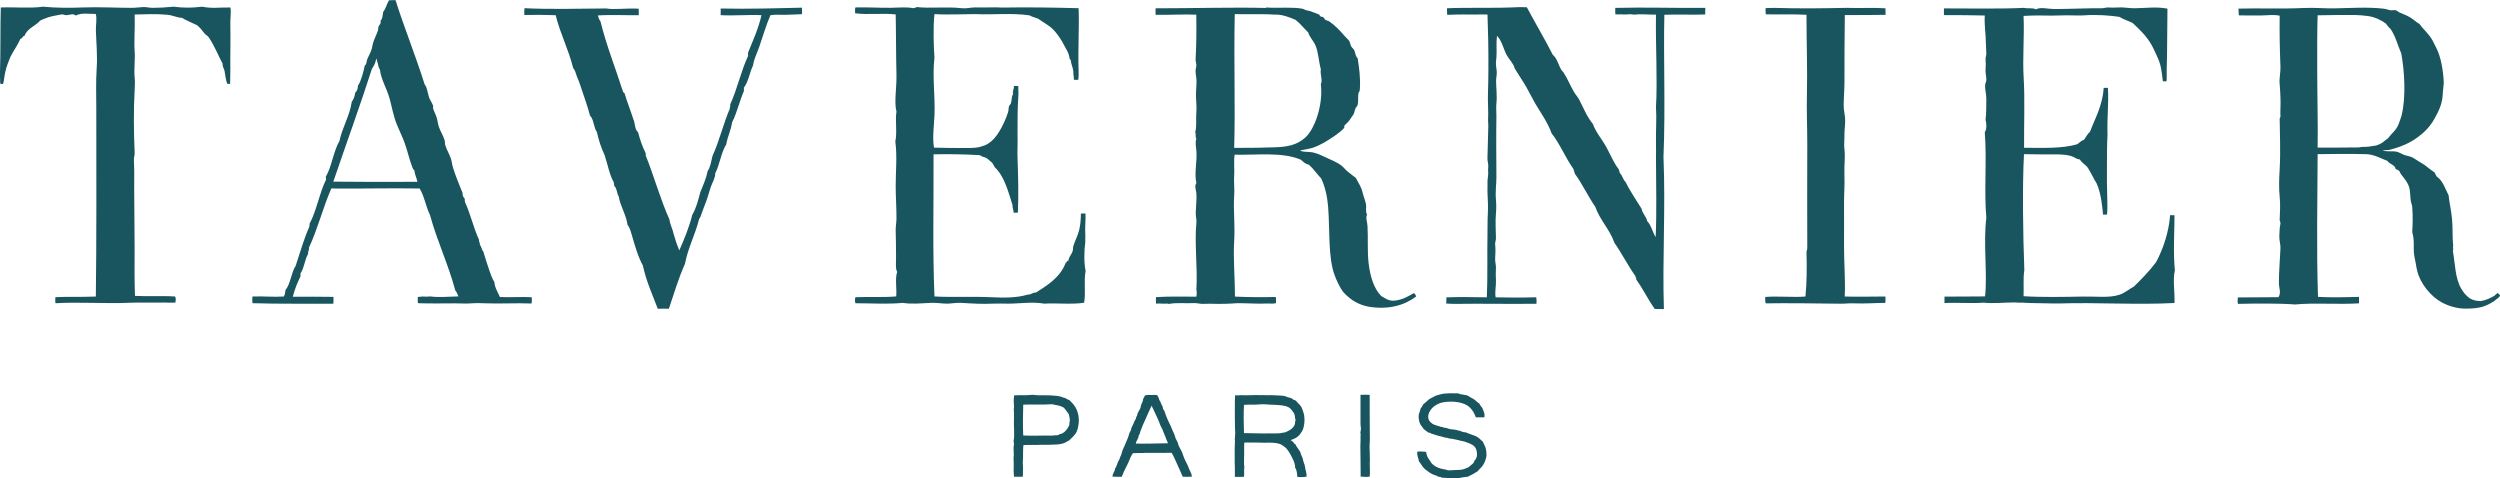
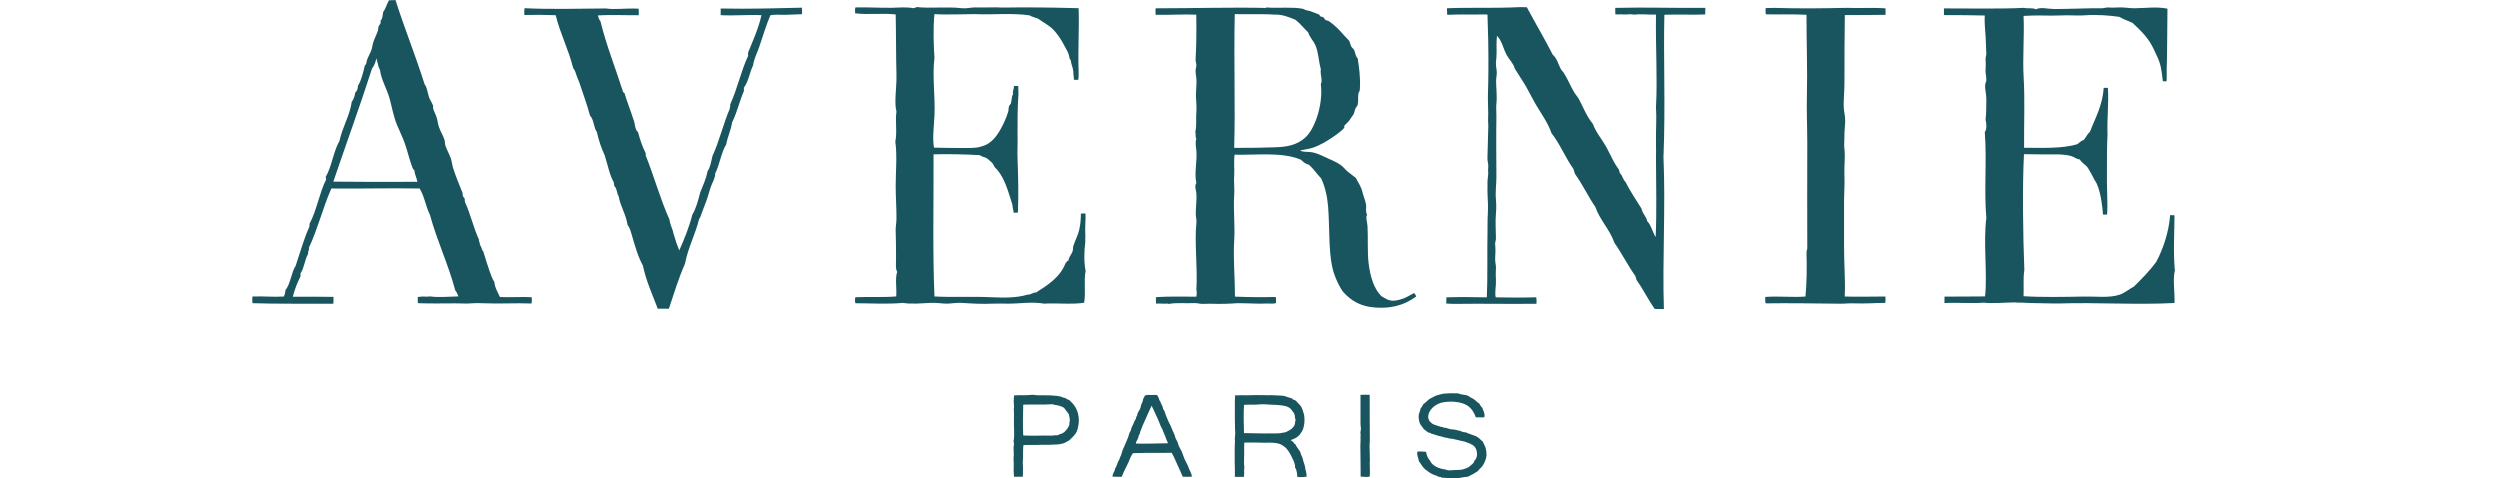
<svg xmlns="http://www.w3.org/2000/svg" id="_レイヤー_2" data-name="レイヤー 2" viewBox="0 0 482.12 92.26">
  <defs>
    <style>
      .cls-1 {
        fill: #19555f;
        fill-rule: evenodd;
      }
    </style>
  </defs>
  <g id="_レイヤー_1-2" data-name="レイヤー 1">
    <g>
      <g>
        <path class="cls-1" d="m76.27,0c1.43,4.63,3.91,10.82,5.63,16.3.44.47.56,1.55.81,2.37.19.61.61,1.13.81,1.7.05.15-.04.36,0,.52.15.56.48,1.12.67,1.7.2.61.24,1.26.44,1.85.3.89.84,1.71,1.11,2.59.1.33.04.72.15,1.04.28.83.74,1.61,1.04,2.44.21.6.25,1.24.44,1.85.53,1.65,1.19,3.3,1.85,4.88-.08.41.15.86.44,1.11-.12.24.02.28,0,.59,1.07,2.29,1.66,5.04,2.73,7.32-.09.46.24.5.15.96.33.31.32.96.66,1.26.36,1.25.77,2.49,1.18,3.7.26.77.54,1.56.96,2.21.09,1.14.7,2.02,1.07,2.89,2.03.1,4.39-.08,6.13.04.02.51.08.76-.04,1.21-3.08-.13-5.9.09-9.31-.05-.6-.03-1.37-.05-2,0-1.2.11-2.24.02-3.37.02-2.27,0-4.73.06-7.18-.03-.16-.29-.02-.68-.08-1.2.57-.06.92-.12,1.6-.06.23.02.72-.07.96-.03,1.49.21,3.86,0,5.31-.02-.19-.3-.36-.93-.63-1.15-1.3-4.95-3.49-9.47-4.88-14.56-.79-1.58-1.08-3.65-2-5.1-6.25-.1-10.77.07-17.02,0-1.6,3.63-2.65,7.87-4.32,11.42.08.53-.23.66-.15,1.18-.67,1.08-.74,2.75-1.48,3.77v.59c-.6,1.2-1.12,2.48-1.48,3.92,2.59,0,4.96-.04,7.84.02.02.57.02.93-.02,1.32-5.35-.03-10.67.06-15.6-.1,0-.4-.08-.66,0-1.29,2.15-.09,3.93.14,6.06,0,.15-.3.28-.75.3-1.25.96-1.08,1.15-3.48,1.97-4.66.91-2.7,1.57-5.17,2.62-7.49.04-.24.09-.46.06-.63,1.37-2.52,1.88-5.9,3.18-8.5.04-.24-.05-.34-.07-.52,1.19-2.01,1.48-4.93,2.66-6.95.57-2.68,2-4.9,2.37-7.54.35-.47.57-1.06.67-1.77.32-.29.52-.71.52-1.33.68-1.07,1-2.5,1.33-3.92.39-.25.29-.71.44-1.11.29-.78.8-1.51.96-2.36.1-.56.18-.9.37-1.4.24-.64.53-1.17.74-1.77.1-.28.05-.62.15-.89.1-.27.52-.5.37-1.11.38-.29.38-.9.52-1.7.5-.61.68-1.52,1.11-2.22.58-.06.7,0,1.25-.04Zm-4.53,13.23c-2.31,7.19-4.99,14.54-7.46,21.8,5.72.06,10.27.06,16.22.03-.15-.79-.52-1.35-.59-2.22-.19-.11-.28-.31-.37-.52-.61-1.58-.96-3.27-1.55-4.88-.44-1.19-1.02-2.32-1.48-3.47-.62-1.54-.9-3.2-1.33-4.8-.58-2.15-1.65-3.69-1.92-5.76-.33-.48-.26-.75-.49-1.5-.09,0-.09-.62-.21-.6-.14.77-.43,1.4-.81,1.92Z" />
        <path class="cls-1" d="m319.29,45.74c.22-5,.08-9.83.06-15.4.02-.19.02-1.68,0-3.18-.03-2.17.15-4.45,0-6.48.31-5.28-.09-11.75,0-17.86-1.45.03-2.8-.16-4.25,0-.92-.18-1.19.03-2.11-.03-.28-.06-1.19.03-1.47-.03-.02-.41-.04-.91-.02-1.24,5.61-.14,11.48.05,17.37,0,0,.64,0,.79-.03,1.27-2.27.11-5.46-.05-7.87.06-.2,8.3.23,17.61-.17,27.42.42,9.92-.23,19.87.08,29.34-.56.01-1.03-.03-1.76-.03-1.33-1.85-2.3-3.93-3.57-5.66.07-.34-.18-.36-.15-.66-1.46-2.04-2.62-4.38-4.06-6.43-.92-2.63-2.77-4.33-3.7-6.95-1.39-2.03-2.48-4.37-3.92-6.36-.08-.34-.2-.63-.3-.96-1.54-2.15-2.58-4.81-4.21-6.87-.69-2-1.99-3.78-3.03-5.54-.6-1.01-1.21-2.28-1.85-3.4-.67-1.16-1.49-2.33-2.22-3.55-.25-1-1.06-1.69-1.55-2.59-.65-1.2-.9-2.74-1.87-3.71-.18,1.41,0,2.83-.11,4.18-.05.65-.14,1.02-.06,1.68.03.26.11.78.13,1.06.04.54-.13,1.21-.13,1.74-.01,1.17.22,2.9.06,4.4-.08.8.01,1.6,0,2.44-.06,3.82-.02,7.64,0,11.75,0,1.44-.23,2.83-.09,4.36.08.85.08,1.86,0,2.66-.15,1.62,0,3.26,0,4.8,0,.44-.2.77-.15,1.18.09.7.06,1.9,0,2.73-.04.59.18,1.23.15,1.77-.05.87-.04,1.56,0,2.37.06,1.09-.26,2.33-.05,3.32,2.61.05,4.84.07,7.82-.01.11.71.03.84.05,1.25-5.37.07-10.54-.05-15.22.02-.46,0-1.73,0-2.19-.06,0-.45.05-.75.03-1.2,2.54-.09,5.41-.04,7.8,0,.18-3.47.05-8.77.13-12.29.03-1.43-.02-2.45.07-3.99.05-.76.03-2.39-.07-3.92-.02-.26,0-.52,0-.74.01-.4,0-.87,0-1.33,0-.5.14-1.14.14-1.7,0-.36-.06-.58,0-1.03.08-.66-.17-1.24-.15-1.85.07-1.6.09-4.17.15-5.54.02-.39.03-.77,0-1.11-.06-.68,0-1.18,0-1.85.01-1.3-.1-2.55-.05-3.95.09-2.64.12-6.45.05-10.24-.03-1.6-.1-3.35-.14-5-.83-.03-1.51,0-2.01,0-2.15,0-3.64-.03-5.76.06,0-.43-.07-1.01-.03-1.27,4.75-.19,8.46.05,14.16-.22.5,0,.52,0,1.23.03,1.6,3.03,3.42,6.05,4.98,9.13.87.75,1.08,1.92,1.62,2.88.11.19.32.33.44.52.8,1.2,1.34,2.61,2.07,3.84.29.49.69.9.96,1.4.84,1.61,1.5,3.33,2.66,4.73.57,1.63,1.79,2.97,2.66,4.58.78,1.44,1.37,2.94,2.36,4.21-.04.31.22.33.15.67.54.4.6,1.27,1.11,1.7.92,1.84,2.05,3.47,3.1,5.17.19.99.9,1.46,1.11,2.44.71.64,1.01,2.08,1.62,3.06Z" />
        <path class="cls-1" d="m363.61,1.59c.02.52.02.9.02,1.27-2.94.06-5.35.03-7.86.04-.06,4.27-.07,8.45-.07,12.95,0,1.52-.15,3.04-.15,4.51,0,1,.31,1.99.29,2.96-.01.99-.17,1.99-.15,3.03.02.83-.11,1.55,0,2.36.2,1.56-.07,3.25,0,4.88.08,1.9-.07,3.7-.07,5.54,0,2.69.02,5.25,0,8.13-.02,3.29.29,7.02.13,9.92,2.52.09,5.12,0,7.85,0,.01.53.04.85-.02,1.23-1.58,0-4.05.18-6.08.09-.97-.04-1.61.08-2.62.07-4.82-.07-10.27-.13-14.38-.07-.13-.46-.05-.92-.08-1.23,2.27-.21,5.62.12,7.76-.09.25-2.53.29-5.61.2-8.51,0-.27.15-.55.15-.81-.04-6.34,0-13.66,0-20.1,0-3.22-.15-6.5-.07-9.46.12-4.79-.09-10.31-.08-15.45-2.4-.14-5.7-.03-7.85-.09-.05-.48-.06-.86-.03-1.2,1.01-.01,1.17-.06,1.75-.04,4.74.15,9.2.09,13.96-.01.1-.03.59.04.69.02,2.59.06,4.16-.09,6.72.07Z" />
        <path class="cls-1" d="m154.59,2.74c-1.23.02-1.92.11-3.2.12-.99,0-2.08-.08-2.82.08-.82,1.88-1.47,4.13-2.16,6.12-.41,1.18-1.03,2.33-1.18,3.55-.67,1.35-.89,3.15-1.77,4.29v.66c-.85,1.93-1.34,4.22-2.29,6.06-.21,1.56-.86,2.68-1.11,4.21-1,1.59-1.26,3.91-2.14,5.62.07.75-.51,1.67-.81,2.51-.39,1.1-.57,1.95-.96,2.96-.28.73-.56,1.47-.81,2.14-.18.49-.23.81-.52,1.18-.75,3.04-2.12,5.47-2.73,8.65-1.22,2.7-2.11,5.72-3.1,8.65-.87,0-1.32-.04-2.14,0-1.03-2.72-2.22-5.27-2.88-8.35-.91-1.6-1.54-3.83-2.14-5.91-.2-.7-.41-1.4-.81-1.92-.3-2.05-1.42-3.64-1.7-5.47-.38-.6-.35-1.62-.89-2.07.05-.3-.07-.42-.07-.67-.85-1.49-1.18-3.5-1.77-5.25-.63-1.34-1.13-2.81-1.48-4.43-.64-.87-.57-2.44-1.33-3.18-.53-2.04-1.3-4.06-2-6.21-.12-.36-.29-.75-.44-1.11-.29-.7-.36-1.32-.81-1.85-.89-3.62-2.48-6.57-3.37-10.19-1.95-.07-4.1-.09-6.04-.04-.01-.38-.05-.82.04-1.31,4.4.23,10.44.11,15.71.05,1.68.27,3.48-.07,6.29.04.02.48.04.84.03,1.26-2.35.04-5.46-.12-7.9.05.09.38.28.86.5,1.12,1.19,4.8,2.92,9.06,4.36,13.6.05.15.22.17.3.3.46,1.65,1.16,3.28,1.7,5.03.04.15.11.23.14.31.03.08-.02.03.01.14.19.72.19,1.57.74,2,.38,1.46.86,2.84,1.48,4.06v.44c1.62,4.02,2.82,8.46,4.58,12.34.13,1.08.62,1.8.81,2.81.37,1.17.57,1.91.78,2.36.16.32.2.57.3.81.95-2.13,1.96-4.6,2.51-6.87.74-1.23,1.14-2.8,1.55-4.36.51-1.32,1.12-2.53,1.4-4.06.55-.76.7-1.91.96-2.96,1.31-2.82,2.14-6.38,3.33-9.09,0-.3.13-.46.07-.81,1.42-3.11,2.1-6.49,3.47-9.39-.07-.3,0-.3,0-.66.91-2.25,1.99-4.6,2.57-7.17-2.13-.13-5.58.14-7.88-.01.03-.44.02-.84,0-1.28,5.41.12,11.07-.05,15.68-.16.03.75.07.8-.02,1.28Z" />
        <path class="cls-1" d="m417.99,1.67c-.07,4.1-.02,8.11-.15,11.9-.01.37.05,1.7-.04,2.11-.25,0-.45.02-.7-.02-.06-.76-.29-2.31-.45-2.98-.26-1.09-.77-2.03-1.26-3.1-1.02-2.25-2.51-3.64-4.14-5.17-.9-.38-1.74-.7-2.56-1.16-1.69-.26-4.42-.47-6.58-.3-1.02.08-2.3.01-3.55,0-.97,0-1.99.07-2.91.06-1.84-.04-3.2-.06-5.41.06.18,3.67-.21,8.22.02,11.91.25,4.11.05,8.93.08,13.52,3.47,0,7.4.2,10.27-.7.42-.26.7-.68,1.25-.81.41-.5.67-1.16,1.18-1.55,1-2.67,2.44-5.04,2.65-8.5h.82c.18,3.11-.19,5.75-.08,9.02-.11,2.14-.11,4.72-.11,5.94,0,2.72-.02,3.72.06,6.14.04.97.05,2.41-.04,3.34-.35.04-.28-.01-.78,0-.06-.95-.35-4.11-1.21-5.97-.11-.25-.31-.48-.44-.74-.38-.75-.82-1.6-1.26-2.29-.43-.63-1.17-.94-1.55-1.63-.62-.02-1.1-.49-1.69-.66-1.47-.42-3.35-.31-5.16-.31-1.37,0-2.42-.05-3.93-.05-.32,6.15-.2,15.39.07,22.35-.25,1.53-.08,3.08-.15,5.04,3.19.22,7.88.14,11.46.07,2.62-.05,5.11.31,7.09-.37,1-.34,1.82-1.09,2.73-1.56,1.52-1.49,3.01-3,4.29-4.73,1.35-2.5,2.48-5.89,2.69-9.04.27,0,.58.02.85.02-.01,3.1-.27,7.29.07,10.64-.44,1.73.01,4.2-.07,6.28-7.26.39-14.95-.14-22.17.09-.37.01-.8,0-1.25,0-1.35-.01-2.61-.06-4.29-.08-.26,0-.66-.02-.9-.04-.42-.05-.85-.04-1.39-.03-.3,0-.63-.06-.88-.05-1.95.02-4.18.24-5.9.05-2.38.18-5.03-.06-7.59.07.03-.26-.01-.85.01-1.24,2.64-.03,5.33,0,7.82-.04.49-4.15-.37-10.39.25-15.13-.47-5.39.13-10.9-.3-16.56.41-.47.35-1.66.15-2.37.17-1.37.12-2.67.15-3.99.02-.94-.31-1.84-.22-2.81.02-.25.21-.55.22-.81.04-.71-.22-1.43-.15-2.22.07-.69.03-1.18,0-1.85-.02-.37.14-.65.15-1.04,0-.38-.07-1.14-.08-1.85-.01-1.93-.34-3.63-.22-5.54-2.19-.06-5.27-.08-7.88-.08,0-.34-.01-.71,0-1.29,4.92,0,11.28.12,15.43-.11.76.2,1.85-.06,2.29.3.94-.51,2.24-.08,3.55-.07,2.89,0,6.53-.18,9.16-.15.43,0,.88-.17,1.26-.15.5.03.98.06,1.77,0,1.11-.09,2.25.16,3.32.15,2.17-.03,4.28-.33,6.28.07Z" />
-         <path class="cls-1" d="m459.4,29c.91.32,1.9.08,2.76.25.46.09.94.41,1.4.59.5.19,1.05.27,1.48.44.45.18.99.6,1.48.89.25.15.5.29.74.44.79.5,1.43,1.14,2.22,1.63.16.26.28.56.44.81,1.18.79,1.62,2.32,2.29,3.62.14,1.48.52,2.91.67,4.66.16,1.9.03,3.58.22,5.15-.15.17.12.77-.07.89.45,2.54.43,5.33,1.63,7.32.45.76.78,1.16,1.62,1.85.9.44,1.21.48,2.14.52,1.03-.16,1.87-.59,2.66-1.04.29-.36.03.01.52-.48.1-.1.52.36.52.46-.09.37-.65.63-1.11,1.06-1.74,1.11-2.89,1.44-5.46,1.46-1.65.02-3.34-.5-4.6-1.17-2.17-1.16-4.2-3.64-4.8-6.13-.06-.26-.2-.83-.24-1.23-.04-.39-.26-1.16-.35-1.87-.19-1.44.12-2.77-.37-4.34.08-1.31.16-2.95,0-4.88-.03-.42-.24-.83-.29-1.26-.12-.9-.08-1.78-.29-2.51-.41-1.41-1.55-2.18-1.92-3.18-.25-.07-.34-.31-.67-.3-.16-.93-1.21-.96-1.63-1.63-1.17-.42-2.52-1.25-4.11-1.29-3.53-.09-6.23-.03-9.33,0-.04,9.52-.23,18.13.07,27.52,2.3.14,5.73.07,7.9,0,.05.57-.02.77.02,1.25-3.97.25-8.73-.14-12.35.22-2.92-.24-7.79-.19-11.02-.12-.06-.45-.09-.58-.01-1.24,2.47,0,5.54-.05,7.85-.05.55-.92.07-1.78.07-2.72,0-2.25.21-4.51.3-6.73.03-.72-.24-1.49-.22-2.29,0-.45.07-.94.07-1.4,0-.41.16-.84.15-1.18-.01-.2-.15-.39-.15-.59.05-1.48.16-2.93,0-4.43-.17-1.6-.11-3.49,0-5.39.2-3.52.01-7.07,0-9.68,0-.14.16-.3.15-.44-.07-.97.07-2.49,0-3.62-.05-.86-.05-1.67-.15-2.59-.12-1.11.19-2.31.15-3.4-.13-3.2-.2-6.52-.15-9.82-.99-.23-2.14-.1-3.49-.05-.54.02-.95-.03-1.63,0-.72.03-1.47-.02-2.76-.02,0-.18-.04-.87-.07-1.3,3.93-.11,8.33.08,12.6-.12,2.04-.1,3.98.11,5.99.07,3.16-.06,6.41-.29,9.46.07.45.05.89.25,1.33.3.31.03.66-.07.96,0,.29.07.49.34.74.44.72.31,1.39.54,2.07.96.64.39,1.14.9,1.78,1.26.8,1.13,1.89,1.94,2.59,3.33.26.51.49.96.74,1.48.73,1.51,1.22,3.92,1.34,6.44.01.3-.18,1.62-.18,1.9-.04,2.11-.72,3.52-1.68,5.21-.8,1.41-1.82,2.47-3.18,3.47-1.52,1.12-3.14,1.83-5.44,2.43-.36.02-.98.07-1.38.12Zm-6.19-.57c.92,0,1.55.07,2.32-.1,1.14.03,1.63-.12,2.71-.27,1.34-.44,1.55-.93,2.29-1.39.77-1.07,1.63-1.56,2.1-2.89.17-.5.39-1.05.52-1.55.86-3.51.56-8.57-.07-11.92-.69-1.58-1.13-3.4-2.07-4.73-.36-.28-.61-.67-.89-1.03-.81-.62-2.14-1.28-3.42-1.45-.75-.1-1.74-.2-2.6-.21-2.58-.03-4.64.03-7.15.06-.1,2.89-.08,6.85-.08,10.33,0,5.06.16,10.49.08,15.18,1.87.03,4.21,0,6.28-.02Z" />
-         <path class="cls-1" d="m44.42,1.44c.2.72-.03,2.21,0,3.33.07,2.61-.03,5.59,0,9.02,0,.55-.04,2.38-.04,2.38,0,0-.2,0-.55,0-.31-.7-.39-1.81-.52-2.46-.12-.6-.43-.78-.37-1.4-.9-1.69-1.64-3.64-2.73-5.17-.16-.23-.49-.38-.74-.66-.48-.56-.96-1.31-1.63-1.7-.21-.12-.43-.17-.67-.3-.64-.34-1.34-.57-2.07-1.04-.85,0-1.72-.48-2.81-.59-2.17-.21-4.48-.09-6.32-.05.09,2.26-.14,5.15,0,7.11.12,1.73-.17,3.37,0,5.03.08.73.04,1.64,0,2.36-.22,4.03-.18,8.12,0,12.19.02.43-.15.83-.15,1.26,0,.92.09,1.81.07,2.73-.05,3.64.07,9.11.07,14.12,0,3.09-.05,6.39.07,9.46,2.56.14,5.38-.05,7.74.12.19.41.12.74.06,1.17-1.27.06-1.77-.03-2.67,0-2.13.04-4.44-.05-6.6.05-3.84.18-9.8-.19-13.87.08-.04-.4-.06-.64-.01-1.17,1.11-.06,1.97-.06,3.49-.06,1.42,0,2.44,0,4.31-.06.15-10.47.09-24.18.09-36.11,0-2.64-.1-5.37.07-7.83.18-2.5-.08-5.03-.15-7.46-.03-.96.24-2.19-.02-3.1-1.29.03-2.74-.29-3.86.31-.53-.47-1.12-.12-1.77-.07-.26.02-.55-.15-.81-.15-.32,0-.84.14-1.33.22-1.02.17-2.1.53-2.96.98-.89,1.03-2.51,1.5-3,2.92-.42.05-.4.54-.81.59-.54,1.26-1.32,2.28-1.92,3.47-.42,1.17-.71,1.62-.96,2.81-.14.34-.28,1.88-.44,2.37-.03.1-.56.09-.57-.08-.03-.49-.06-1.82-.04-2.26C.13,10.17.04,5.11.15,1.44c2.59-.1,5.85.2,8.13-.15,2.59.24,5.09.25,7.61.15,3.19-.13,6.73.08,9.53.07.75,0,1.49-.12,2.22-.15.59-.02,1.19.15,1.77.15,1.32,0,2.69-.08,4.06-.22,1.83.23,3.41.26,5.54,0,1.79.39,3.45.12,5.39.15Z" />
        <path class="cls-1" d="m208.01,1.59c.14,4.07-.15,7.84,0,12.27.02.57,0,.94-.06,1.53-.19.04-.76,0-.86-.02-.04-.37.05-.41-.09-1.02.04-1.17-.29-1.49-.47-2.44.07-.24-.21-.53-.27-.65-.11-1.07-.66-1.76-1.14-2.71-.46-.9-1.14-1.89-1.77-2.6-.9-1.02-2.1-1.58-3.18-2.36-.73-.25-1.25-.39-1.59-.62-3.42-.52-7.13-.08-10.46-.25-2.28,0-5.64.16-7.91,0-.28,2.46-.16,6.34,0,8.41-.45,3.65.17,7.39,0,11.16-.09,2.06-.43,4.38-.09,6.18,1.51.04,3.47.07,5.03.07,1.23,0,2.74.08,3.87-.22.6-.16,1.12-.35,1.57-.64.87-.56,1.55-1.38,2.14-2.36.62-1.02,1.3-2.45,1.7-3.77.1-.35.04-.7.15-1.04.06-.21.3-.38.37-.59.21-.61.07-1.32.44-1.77-.23-.52.2-.87.13-1.58.43,0,.29.03.86.03-.02,1.23.07,1.21,0,1.99-.16,2.15-.15,4.95-.15,7.17,0,.93.04,1.66,0,2.59-.03.71-.03,1.5,0,2.22.13,3.45.21,7.01.07,10.42-.35.05-.43.03-.83.02.01-.54-.23-.79-.22-1.5-.86-2.69-1.57-5.53-3.4-7.24-.14-.33-.35-.58-.52-.89-.6-.4-.76-.9-1.78-1.15-.31-.09-.43-.29-.73-.32-3.31-.17-5.85-.21-8.79-.15.04,9.56-.2,18.71.18,27.41,3.5.2,7.25-.03,11.01.15,2.54.12,4.87.13,7.02-.52.42.12,1.05-.48,1.52-.37,2.35-1.49,4.71-2.97,5.76-5.76.26-.04.15-.44.52-.37.04-.71.59-1.19.81-1.85.11-.32.04-.7.15-1.04.32-1.02.85-1.97,1.11-3.03.13-.53.15-.86.24-1.37.02-.41.11-1.12.09-1.81.29-.05.48-.03.89-.03.08.82-.12,2.93-.04,3.87.05.58-.03,1.26,0,1.74-.21,1.48-.28,3.79.07,5.47-.39,1.88.07,4.19-.29,6.13-2.28.38-5.62.02-7.68.18-2.28-.41-4.85.01-7.02,0-.81,0-2.03-.05-2.96,0-1.9.1-3.95-.02-5.99-.15-.93-.06-1.83.12-2.73.15-.85.02-2.01-.21-3.25-.15-1.73.08-3.67.28-5.32,0-3.02.29-6.58.06-9.15.07-.12-.25-.12-.91,0-1.16,2.62-.12,5.49.06,7.86-.16.14-1.49-.26-3.44.19-4.73-.36-.55-.22-1.84-.22-2.96,0-1.72-.03-3.41-.07-5.03-.02-.74.14-1.45.15-2.22.02-2.09-.15-4.25-.15-6.28,0-2.91.31-5.8-.07-8.65.39-1.75-.06-4.03.22-5.76-.48-1.83.06-4.65,0-7.17-.1-3.72-.07-8.21-.15-11.58-2.74-.29-5.15.12-7.83-.22.04-.45-.08-.79.07-1.13,2.68-.05,4.67.1,6.93.07,1.3-.02,2.91-.19,4.23.08.24-.06.49-.1.66-.22,2.54.3,5.9-.11,8.65.22.95.11,1.71-.15,2.59-.15.91,0,1.81.04,2.73,0,.76-.03,1.69-.01,2.63.03,4.68-.09,10.14,0,14.59.12Z" />
        <path class="cls-1" d="m250.71,29c.49.39,1.54.22,2.36.37.94.17,1.96.68,2.88,1.11.9.42,1.91.84,2.59,1.33.5.36.87.86,1.33,1.26.55.47,1.11.83,1.62,1.26.4.89.97,1.52,1.26,2.73.17.73.52,1.52.67,2.29.13.7-.15,1.47.22,2.01-.32.63.02,1.37.08,2.22.14,2.32-.06,5.02.22,7.24.32,2.56,1.01,4.85,2.44,6.28.75.43,1.3.86,2.22.89.59.02,1.53-.23,2.07-.44.62-.24,1.4-.69,2-1.03.23.13.33.4.45.65-2.27,1.71-5.28,2.56-8.95,2.01-1.44-.22-2.81-.83-3.84-1.66-.46-.37-.97-.83-1.26-1.18-.64-.79-1.3-2.2-1.7-3.29-1.29-3.54-.88-8.63-1.25-13.24-.16-1.91-.59-3.84-1.33-5.39-.82-.86-1.48-1.87-2.37-2.66-.7-.13-1.1-.57-1.55-.96-3.56-1.53-8.36-.87-12.77-.97-.21,1.09,0,2.91-.09,4.05-.1,1.11.1,2.56,0,3.87-.19,2.75.19,5.58,0,8.73-.21,3.5.16,7.15.15,10.72,2.53.11,5.2.14,7.84.07.15.24.04.83.07,1.19-.56.17-1.21.04-1.89.07-2.31.12-4.7-.19-6.53,0-.3.03-2.15.1-2.88.07-.95-.03-1.8-.04-2.81,0-.55.02-1.13-.18-1.7-.15-1.48.09-3.34-.12-4.8.15-.3.03-.28-.13-.64-.04-.8.03-1.17-.08-1.88,0,0-.29-.06-.94,0-1.26,2.54-.16,4.68-.09,7.78-.09.07-.36.1-1.02,0-1.35.26-4.21-.39-9.11,0-12.79.04-.39-.01-.92-.08-1.33-.14-.94.18-2.86.08-4.43-.05-.69-.42-1.41,0-2-.44-1.83.17-4.19,0-6.21-.07-.86-.27-1.65,0-2.36-.26-.23-.04-.95-.22-1.26.33-1.17.09-2.55.22-3.99.09-.97-.08-2.07-.08-3.18,0-1.11.17-2.22.08-3.18-.05-.57-.19-1.09-.15-1.63.02-.3.14-.6.15-.89,0-.38-.17-.78-.15-1.18.15-2.43.18-5.91.13-8.6-2.27-.12-5.31.09-7.85.02.02-.52-.05-.94.02-1.25,7.11,0,14.77-.22,21.22-.07.04,0,.34-.21.37-.07,2.23.13,4.71-.15,6.72.22.23.04.49.25.74.3.63.11.88.17,1.48.44.31.14.74.25.96.37.1.05.17.29.29.37.16.1.38.06.52.15.18.12.25.38.44.52.2.14.53.15.74.3,1.03.7,2.1,1.79,2.96,2.81.32.38.7.67.89.96.17.27.19.71.37,1.03.16.29.46.48.59.74.25.52.2,1.16.66,1.55.27,1.71.56,3.68.44,5.75,0,.17-.03.4-.07.59-.04.15-.2.28-.22.44-.12.8.03,1.61-.15,2.22-.09.29-.32.46-.44.74-.16.37-.17.79-.37,1.11-.22.35-.51.74-.81,1.18-.29.42-.78.74-.96,1.03-.05.08.06.3,0,.37-.42.5-1.33,1.2-2.07,1.7-1.28.87-2.55,1.65-3.99,2.14-.69.23-1.56.34-2.44.52Zm-7.84-.52c1.03-.02,1.82-.05,2.81-.07,2.61-.06,4.46-.46,6.01-1.86,1.72-1.47,3.53-6.11,3.03-10.33.4-.81-.18-1.8,0-2.87-.44-1.6-.45-3.22-1.03-4.58-.4-.93-1.14-1.59-1.4-2.51-.74-.69-1.49-1.68-2.46-2.44-1.17-.49-2.56-1.08-4.1-1-.27.02-.68-.06-.95-.06-.5,0-.87-.02-1.41-.02-1.85,0-3.47-.01-5.25-.01-.2,9.19.13,17.54-.11,25.79,2.21-.03,3.27,0,4.88-.03Z" />
      </g>
      <g>
        <path class="cls-1" d="m286.26,80.47c-.3.03-.61.02-.98.01-.36,0-.12,0-.67,0-.27-.71-.62-1.53-1.56-2.23-1.26-.84-3.44-.98-5.15-.58-.14.03-.53.23-.68.28-.09.03-.18.13-.26.16-.2.08-.41.25-.6.42-.46.41-.94,1.08-.94,1.92.08.73.49,1.03.87,1.3.33.23,1.2.4,1.6.58h.29c.14.18.36.13.65.18.26.05.52.18.79.24.42.08.9.07,1.31.18.19.05.32.15.6.13.31.17.72.32,1.12.31.69.32,1.48.52,2.17.84.33.25.5.33.8.67.09.1.25.17.31.26.11.16.2.42.31.63.29.51.45,1.22.42,2.09,0,.19-.07.41-.13.63-.1.35-.17.52-.31.81-.25.5-.45.75-.84,1.1-.15.14-.27.34-.42.47-.12.11-.33.2-.5.31-.41.3-.94.48-1.39.76-.68,0-1.39.24-2.14.29-.74.04-1.58-.03-2.22-.08-.27-.02-.46.01-.68-.05-.09-.03-.19-.11-.29-.13-.22-.05-.46.03-.55-.18-.71-.21-1.26-.44-1.78-.86-.23-.19-.5-.35-.68-.52-.44-.41-.71-.99-1.1-1.46-.06-.62-.45-1.18-.29-1.86.65-.06.95,0,1.67.04.04.21.06.27.11.48.01.06.09.29.11.35.16.45.59.86.76,1.27.81.94,1.79,1.16,2.95,1.36.37.22,1.04.07,1.62.05.49-.01,1,0,1.49-.1.48-.16.74-.22,1.17-.45.08-.04.54-.47.65-.55.22-.16.42-.39.47-.7.29-.23.5-.74.5-1.16,0-.41-.04-1.04-.49-1.56-.39-.45-1.15-.68-1.91-.96-.22-.08-.47-.09-.71-.16-.18-.05-.53-.13-.71-.17-.33-.07-.65-.14-.97-.21-.17-.04-.37-.01-.55-.05-.12-.03-.24-.11-.37-.13-.15-.03-.3-.02-.44-.05-.24-.06-.47-.15-.71-.21-.34-.08-.77-.16-1.06-.28-.28-.12-.54-.15-.86-.26-.14-.05-.08-.03-.17-.13-.1-.02-.42-.11-.52-.13-.22-.24-.6-.42-.86-.71-.08-.08-.13-.22-.21-.31-.21-.24-.52-.67-.6-1.07-.09-.47-.15-.71-.1-1.33.1-.4.29-.71.34-1.15.24-.27.39-.62.6-.92.46-.25.75-.73,1.2-.99.35-.21.74-.34,1.1-.58.57-.14,1.11-.36,1.7-.42.63-.06,1.42-.08,2.09-.05.21.01.42-.03.65.03.11.03.22.1.34.13.43.1.99.14,1.36.26.25.08.46.32.71.42.08.03.19.09.26.13.55.25.88.78,1.33.99.14.33.35.6.58.86.19.51.57,1.18.39,1.8Z" />
        <path class="cls-1" d="m248.86,84.84c.15.08.41.31.55.42.15.12.17.41.42.42.13.42.44.69.65,1.07.07.12.17.22.24.34.09.16.12.41.21.65.05.14.15.27.21.42.09.24.14.52.21.79.12.44.3.74.35,1.26.02.19.05.34.1.48.08.26.22.93.16,1.23-.27.05-.6.08-.99.08-.43,0-.45,0-.79-.04-.03-.55-.1-1.4-.41-1.73.02-.67-.27-1.32-.52-1.83-.4-.82-.91-1.81-1.57-2.26-.43-.3-.71-.66-2.26-.76-.42-.03-.81-.02-1.59,0-1.19-.04-2.75-.07-3.88-.03.01.32-.04,1-.02,1.35.06,1.15-.12,2.45.05,3.44-.15.48.05,1.23-.1,1.82-.6-.02-1.16.04-1.74-.01.02-.19-.02-.35,0-.58.04-.63-.02-1.37-.03-2.12,0-1.31-.03-2.75.05-4.13,0-.16-.04-.34-.03-.5.03-.41.09-.81.08-1.2,0-.22-.03-.5-.04-.81-.05-1.35-.03-3.06-.03-4.39,0-.46,0-1.57.05-1.99.39,0,.69.04.95-.02.68.01,1.4.04,2.24,0,1.03-.06,2,.03,3.09,0,.5-.01,1.04-.01,1.54.03.61.05,1.23.03,1.7.13.22.05.45.16.68.24.24.08.52.12.71.21.12.06.24.22.39.29.1.04.21.03.29.08.15.09.33.34.55.55.2.19.41.4.52.57.26.38.34.72.52,1.26.28.8.26,1.93.03,2.83-.18.67-.41.94-.76,1.44-.47.49-.84.74-1.78,1.04Zm-3.92-1.26c.71-.02,1.42.03,2.09-.05.1-.01.2-.07.29-.08.2-.03.26-.01.46-.06.32-.08,1.04-.48,1.29-.68.22-.18.47-.49.55-.67.16-.32.1-.7.24-1.07-.18-.31-.09-.72-.21-.99-.03-.06-.05-.22-.11-.3-.17-.26-.44-.61-.64-.83-.49-.54-1.5-.67-2.38-.74-.31-.03-.6-.05-.89-.05-.9,0-1.97-.17-2.67-.08-.92.12-2.25,0-3.06.1-.09,1.58-.06,3.74,0,5.44,1.67.01,3.53.1,5.02.06Z" />
        <path class="cls-1" d="m229.92,91.9c-.71.08-.99.05-1.83.03-.35-.76-.57-1.35-.94-2.1-.36-.73-.77-1.85-1.2-2.51-1.29.03-3.2.01-4.72.01-.23,0-.49,0-.71.03-.11,0-.32-.01-.42,0-.26.02-.92.01-1.19.02-.18,0-.17.04-.42,0-.35.5-.67,1.22-.88,1.8-.11.29-.29.56-.42.86-.12.3-.32.58-.42.86-.03.09-.15.33-.18.41-.09.29-.17.41-.3.65-.64,0-.99-.02-1.74-.04,0-.68.44-.91.48-1.54.39-.49.46-1.31.86-1.8.04-.3.2-.54.31-.81.11-.28.16-.58.26-.86.11-.33.29-.64.42-.97.21-.55.46-1.08.68-1.62.1-.24.13-.48.21-.73.06-.19.21-.36.29-.55.08-.21.11-.44.18-.63.08-.19.2-.38.29-.58.17-.39.29-.79.55-1.1-.05-.25.14-.41.21-.6.05-.15.05-.31.1-.44.16-.36.43-.69.55-1.05.05-.16.05-.32.1-.47.14-.38.38-.79.44-1.31.12-.12.23-.33.27-.53.26-.22.79-.17,1.41-.16.33,0,.81-.06.99.05.11.07.31.54.38.72.03.06,0,.12.03.18.03.1.14.17.18.26.08.17.12.37.21.55.09.17.2.34.26.5.06.15.05.32.1.45.05.13.17.22.23.34.11.22.16.52.26.76.11.25.19.49.29.73.17.43.41.87.63,1.33.09.2.16.38.24.57.14.39.33.74.5,1.12.11.26.16.55.26.81.1.25.26.46.37.71.08.19.11.41.18.6.18.46.46.84.65,1.28.21.47.32.98.55,1.44.07.14.14.32.24.52.14.32.32.53.44.92.22.64.62,1.22.73,1.88Zm-5.02-7.25c-.17-.42-.29-.83-.47-1.17-.1-.19-.14-.41-.24-.63-.12-.29-.31-.55-.42-.84-.33-.93-.85-2.03-1.24-2.84-.03,0-.41-.94-.45-.94-.25.46-.95,2.17-1.21,2.69-.35.71-.69,1.56-.97,2.33-.04.11-.04.24-.08.34-.07.19-.21.35-.26.52-.03.09,0,.2-.03.29-.1.28-.5.83-.49,1.14,1.56.06,4.49-.04,6.21-.06-.05-.15-.3-.7-.36-.84Z" />
        <path class="cls-1" d="m264.14,76.14c.03,3.19-.02,6.08.03,8.8,0,.44-.08.92-.05,1.39.03.48.03.73.03.86-.01.59.03.99.03,1.56-.01.13,0,.38-.03.49,0,1.13.08,1.8,0,2.67-.72.1-.98.04-1.75,0,0-2.06-.04-3.92-.06-6,0-.43.07-.82.04-1.27-.02-.3,0-.64.02-.92,0-.09-.06-.16-.06-.24.02-.29.12-.57.11-.86,0-.27-.08-.54-.08-.81,0-1.79,0-3.81,0-5.67.67,0,1.14-.04,1.77,0Z" />
        <path class="cls-1" d="m197.38,85.81c-.1.54-.08,1.4-.09,2.51,0,.36-.06.72-.05,1.07.01.33.07.65.05.97-.01.16-.03.34-.02.5,0,.33.04.6-.03,1.07-.76.04-.77,0-1.69,0-.03-.69-.11-1.11-.06-1.72.04-.58-.02-1.22-.03-1.83,0-.22.05-.46.05-.68,0-.52-.03-1.06-.05-1.55.12-.28.1-.79,0-1.04.27-1.32,0-2.84.08-4.29.04-.64-.01-1.27-.03-1.88,0-.16.06-.32.05-.47,0-.13-.02-.27-.03-.4-.06-.62-.02-1.26.03-1.82,1.06-.08,2.25.03,3.35-.1.4-.05.87.08,1.33.08,1.59,0,3.26-.05,4.52.31.08.03.16.11.23.13.09.03.18,0,.26.03.37.12.65.39.99.47.42.41.8.78,1.15,1.36.21.35.31.59.44,1.02.19.6.29,1.47.18,2.2-.07.44-.16,1-.34,1.41-.33.78-.92,1.2-1.49,1.78-.68.29-.6.51-1.84.73-.33.06-.89.06-1.12.07-1.48.1-1.91-.01-3.06.06-.49.03-2.25-.02-2.81.04Zm5.43-1.81c.21,0,.56-.03.79-.07.45.08.45-.07.75-.19.82-.15,1.28-.78,1.54-1.16.12-.17.27-.47.34-.71.05-.17-.02-.21,0-.39,0-.09.07-.17.08-.26.04-.38-.1-.95-.17-1.24-.05-.2-.2-.37-.31-.5-.07-.09-.12-.18-.17-.22-.08-.08-.38-.58-.61-.71-.32-.18-1.07-.41-1.45-.44-.36-.03-.47-.18-.8-.15-1.54.12-3.73,0-5.47.08-.06,1.44-.09,4.41,0,5.94,1.62.1,3.99-.02,5.47.03Z" />
      </g>
    </g>
  </g>
</svg>